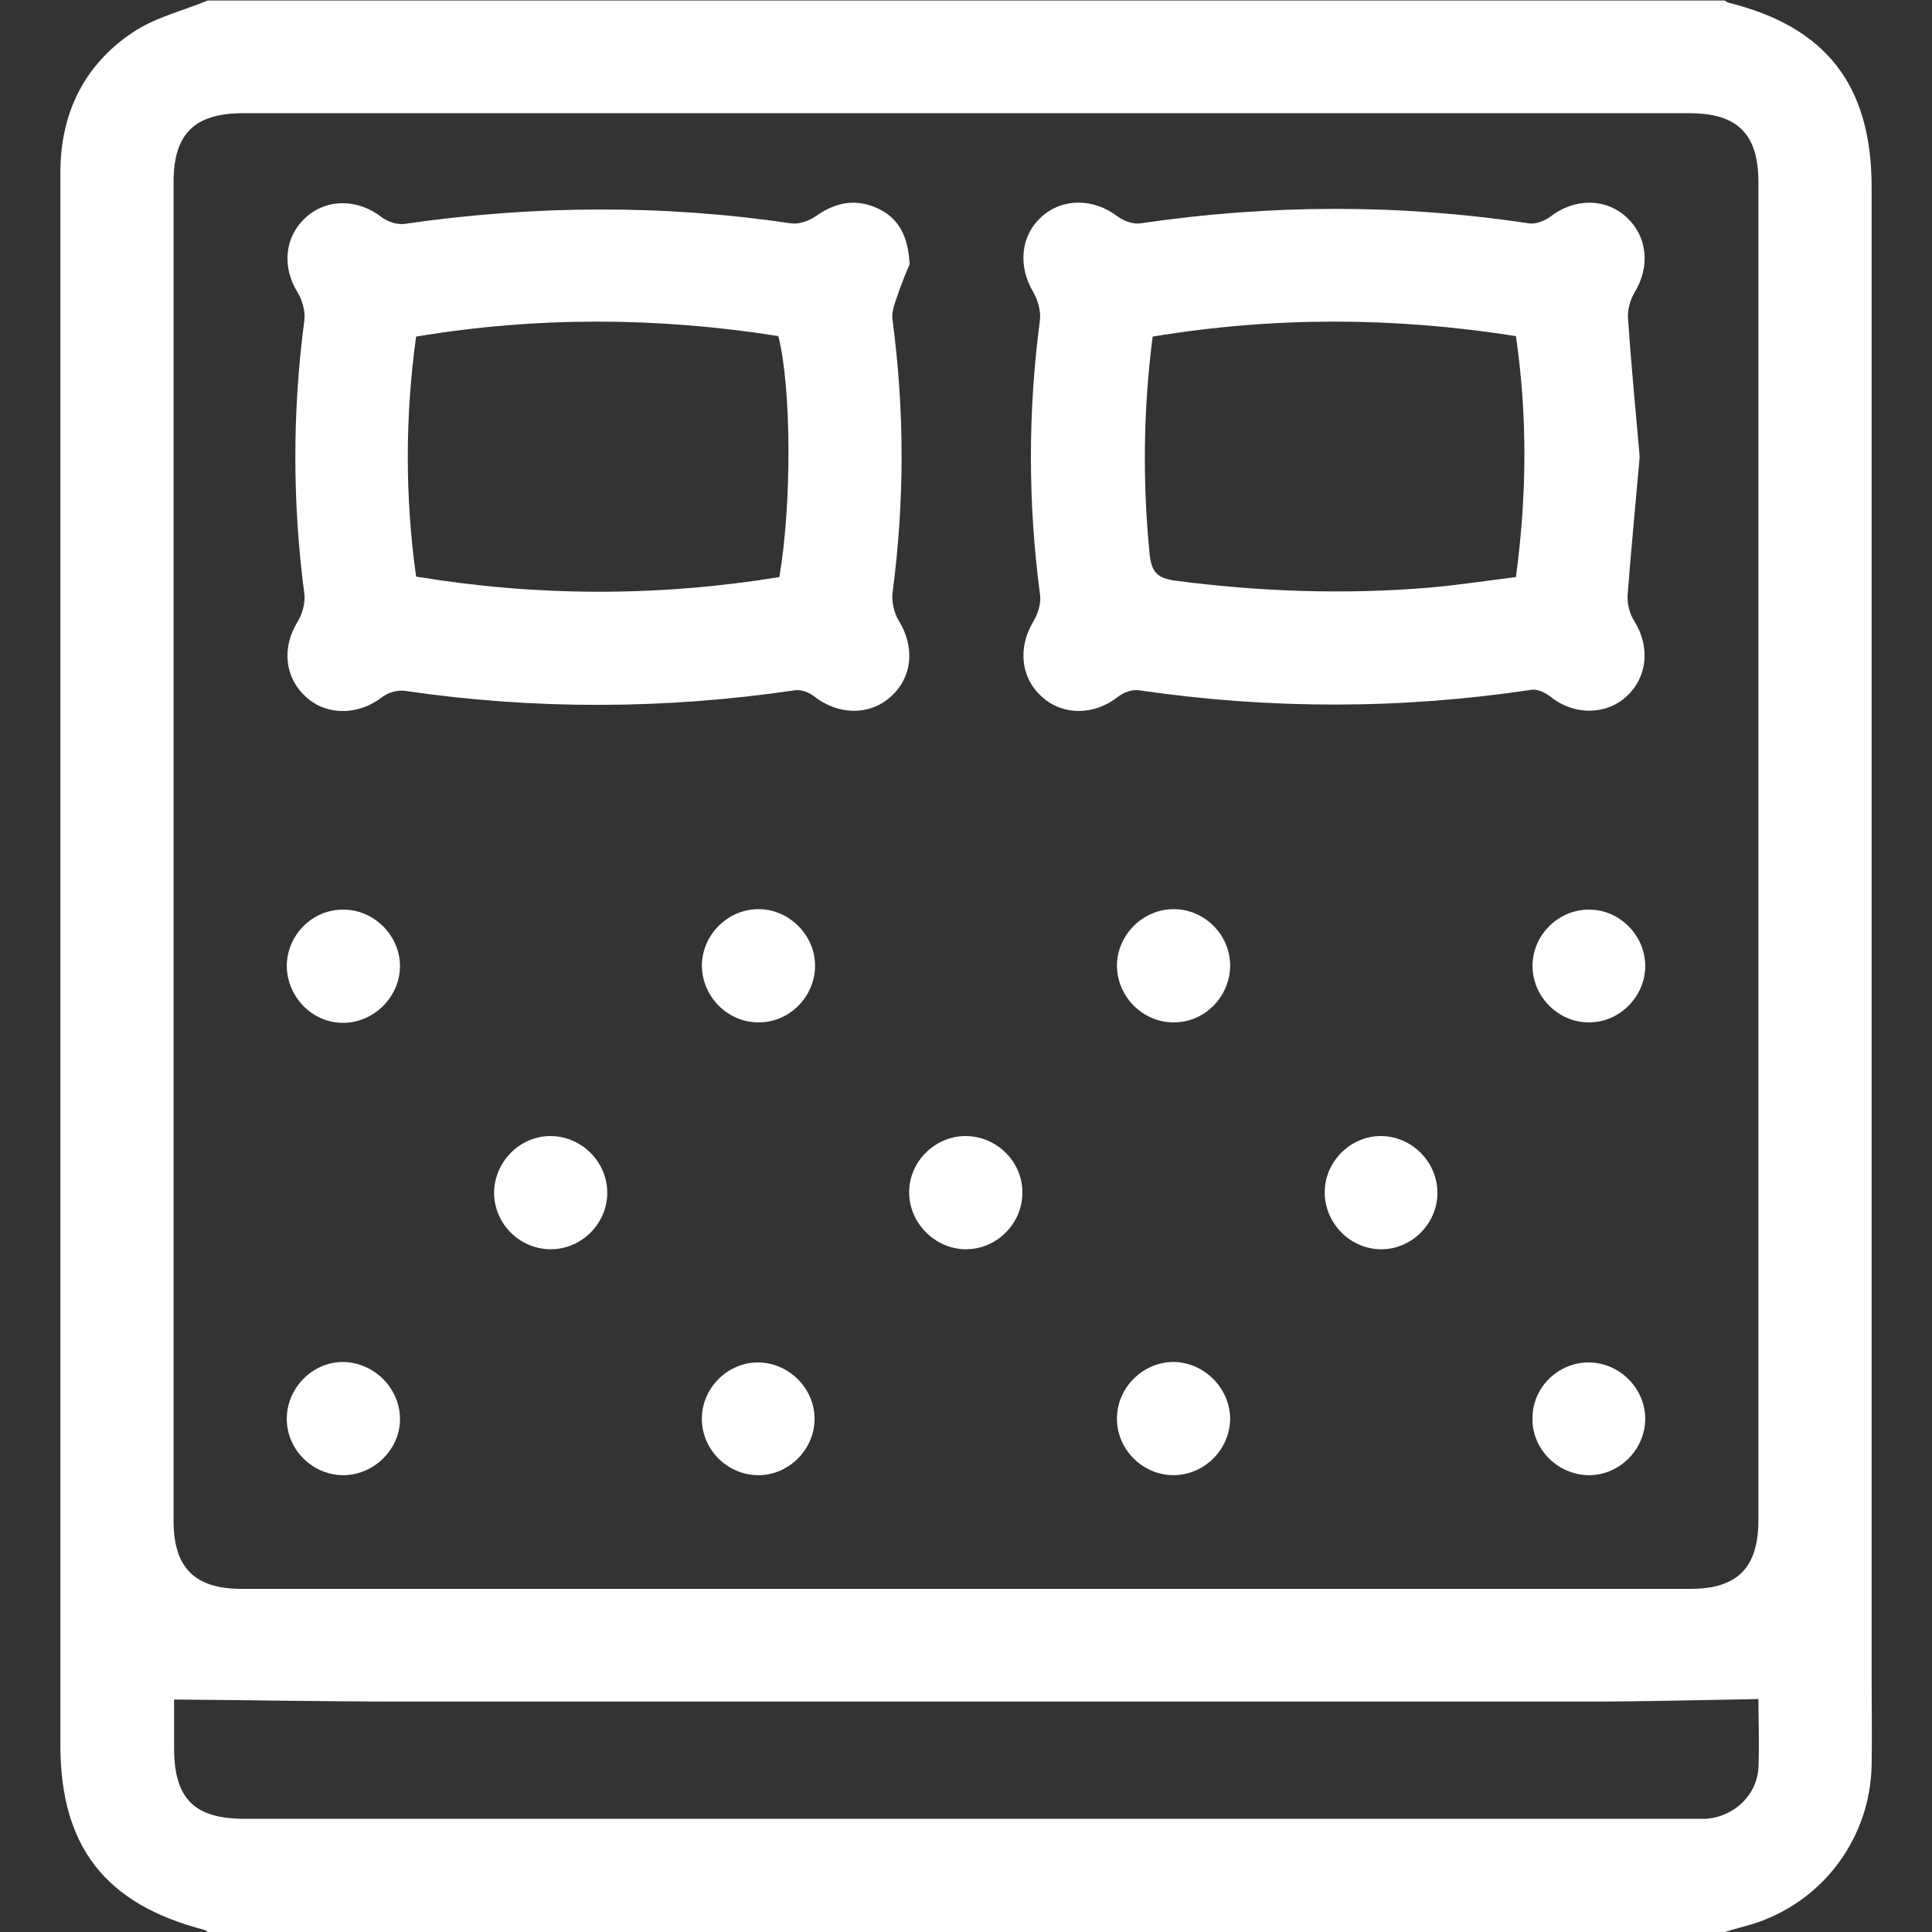
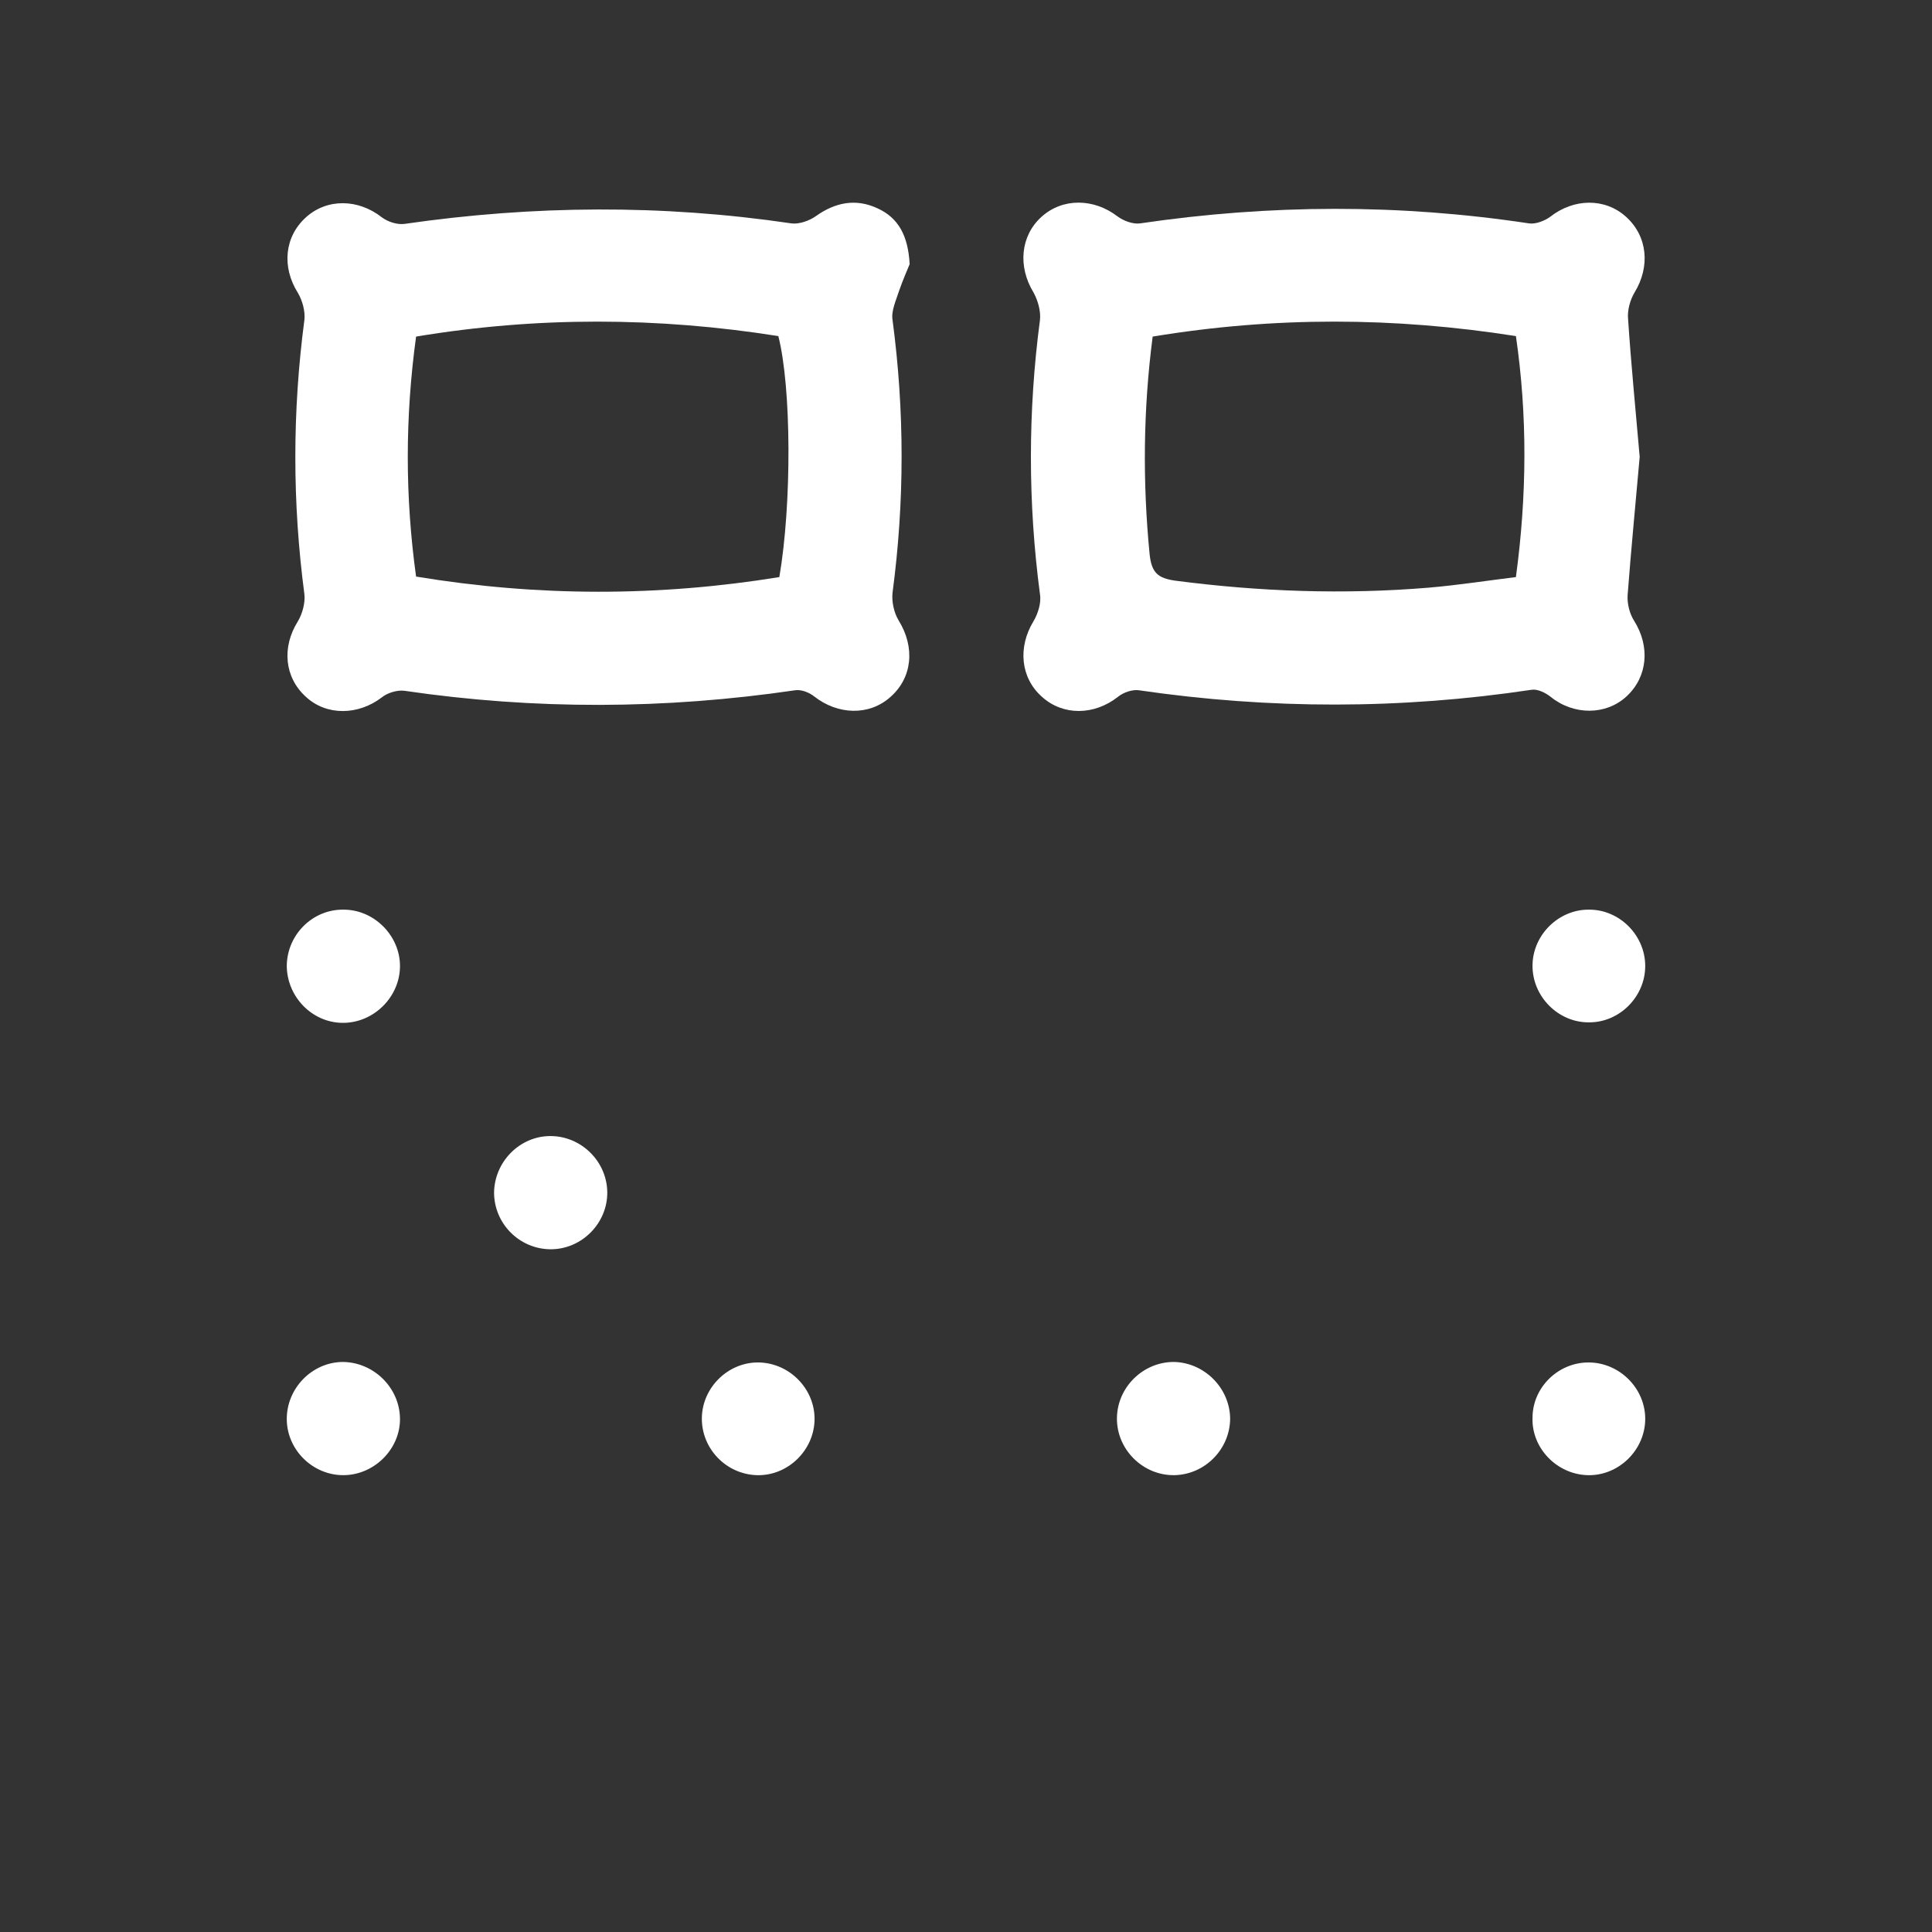
<svg xmlns="http://www.w3.org/2000/svg" version="1.1" id="Laag_1" x="0px" y="0px" viewBox="0 0 384 384" style="enable-background:new 0 0 384 384;" xml:space="preserve">
  <rect x="0" y="0" width="384" height="384" fill="#333333" stroke="none" />
  <style type="text/css">
	.st0{fill:#FFFFFF;}
</style>
-   <path class="st0" d="M342.8,384c-100.5,0-201,0-301.5,0c-0.2-0.1-0.4-0.3-0.6-0.4C20.9,378.5,12,367,12,346.8  c0-78.4,0-156.9,0-235.3c0-25.7,0-51.5,0-77.2C12,22.7,16.6,13,26.3,6.5c4.4-3,9.9-4.3,15-6.4c100.5,0,201,0,301.5,0  c0.2,0.1,0.4,0.3,0.6,0.4C363,5.3,372,17,372,37.2c0,98.9,0,197.9,0,296.8c0,5.6,0.1,11.2,0,16.9c-0.3,14.1-9.2,26.4-22.4,31.1  C347.3,382.8,345,383.3,342.8,384z M192.3,22.5c-48,0-96,0-144,0c-9.6,0-13.8,4.1-13.8,13.6c0,88.7,0,177.4,0,266.2  c0,9.3,4.2,13.5,13.5,13.5c96,0,192,0,287.9,0c9.5,0,13.6-4.2,13.6-13.8c0-88.6,0-177.2,0-265.8c0-9.5-4.1-13.7-13.7-13.7  C288,22.5,240.1,22.5,192.3,22.5z M349.5,337.7c-11.4,0.2-22.6,0.5-33.8,0.5c-78.7,0-157.4,0-236.1,0c-14.9,0-29.8-0.3-45-0.4  c0,2.6,0,6.1,0,9.6c0,10.1,4,14.1,14,14.1c95.7,0,191.4,0,287.1,0c1.1,0,2.3,0,3.4,0c5.5-0.4,10-4.6,10.4-10  C349.7,346.6,349.5,341.7,349.5,337.7z" />
  <path class="st0" d="M180.8,52.5c-0.5,1.2-1.4,3.3-2.1,5.3c-0.6,1.9-1.6,4-1.3,5.8c2.4,18.1,2.4,36.1,0,54.2c-0.2,1.8,0.3,4,1.2,5.5  c3.3,5.3,2.8,11.4-1.7,15.3c-4.2,3.7-10.4,3.5-15.1-0.2c-1-0.8-2.6-1.4-3.8-1.2c-25.9,3.8-51.7,3.9-77.6,0.1  c-1.4-0.2-3.4,0.4-4.5,1.3c-4.7,3.6-11,3.7-15.1-0.1c-4.3-3.9-4.8-9.9-1.6-15c0.9-1.5,1.5-3.7,1.3-5.4c-2.4-18.2-2.4-36.3,0-54.5  c0.2-1.7-0.4-3.9-1.3-5.4c-3.2-5.1-2.7-11.1,1.6-15c4.2-3.8,10.4-3.7,15.1,0c1.2,0.9,3.1,1.5,4.5,1.3c25.6-3.7,51.2-3.9,76.9-0.1  c1.5,0.2,3.5-0.5,4.8-1.4c3.9-2.8,8-3.6,12.3-1.6C178.6,43.3,180.5,46.9,180.8,52.5z M82.7,114.6c24.2,4,48.2,4,72.2,0.1  c2.5-14.6,2.4-37.7-0.2-47.9c-24-3.8-48-3.9-72,0.1C80.5,83,80.5,98.7,82.7,114.6z" />
  <path class="st0" d="M325.9,90.8c-0.8,9.1-1.7,18.3-2.4,27.5c-0.1,1.7,0.4,3.7,1.3,5.1c3.2,5.1,2.7,11.1-1.5,15  c-4.1,3.8-10.5,3.8-15.1,0.1c-1-0.8-2.6-1.6-3.8-1.4c-26,3.9-52,3.9-78,0.1c-1.3-0.2-3.1,0.4-4.2,1.3c-4.7,3.7-10.9,3.8-15.1,0  c-4.3-3.8-4.8-9.9-1.7-15c0.9-1.5,1.6-3.7,1.3-5.4c-2.4-18.2-2.4-36.3,0-54.5c0.2-1.7-0.4-3.9-1.3-5.5c-3.1-5.1-2.6-11.2,1.6-15  c4.2-3.8,10.4-3.7,15.1-0.1c1.2,0.9,3.1,1.6,4.5,1.4c25.8-3.8,51.5-3.9,77.3,0c1.3,0.2,3.1-0.5,4.2-1.3c4.7-3.7,10.9-3.8,15.1,0  c4.3,3.9,4.8,9.9,1.7,15c-0.9,1.5-1.5,3.6-1.3,5.4C324.2,72.5,325.1,81.6,325.9,90.8z M229.1,66.9c-1.9,14.7-2,29-0.6,43.3  c0.4,3.7,1.7,4.7,5,5.2c16.8,2.2,33.6,2.8,50.5,1.4c5.8-0.5,11.6-1.4,17.3-2.1c2.2-16.3,2.3-32.1,0-47.9  C277.1,63,253.3,62.9,229.1,66.9z" />
-   <path class="st0" d="M233.4,203.2c-6.1,0.1-11.2-4.9-11.4-11c-0.1-6.2,5-11.5,11.3-11.5c6.1,0,11.2,5.1,11.2,11.2  C244.5,198,239.5,203.2,233.4,203.2z" />
  <path class="st0" d="M327,192c0,6.1-5.1,11.2-11.1,11.2c-6.2,0.1-11.4-5.2-11.3-11.4c0.1-6.1,5.3-11.1,11.3-11  C321.9,180.8,327,185.9,327,192z" />
  <path class="st0" d="M109.4,225.8c6.1,0,11.2,5,11.3,11.1c0.1,6.2-5.1,11.5-11.4,11.4c-6.1-0.1-11.1-5.1-11.1-11.3  C98.3,230.9,103.3,225.8,109.4,225.8z" />
-   <path class="st0" d="M203.2,237.1c0,6.1-5.1,11.2-11.2,11.2c-6.2,0-11.4-5.3-11.3-11.5c0.1-6.1,5.3-11.1,11.4-11  C198.2,225.9,203.3,231,203.2,237.1z" />
-   <path class="st0" d="M274.6,225.8c6.1,0.1,11.1,5.2,11.1,11.3c0,6.2-5.3,11.4-11.5,11.2c-6.1-0.2-11-5.4-10.9-11.5  C263.4,230.7,268.6,225.7,274.6,225.8z" />
  <path class="st0" d="M244.5,281.9c0,6.1-5,11.2-11.1,11.3c-6.2,0.1-11.5-5.1-11.4-11.4c0.1-6.1,5.2-11.1,11.3-11.1  C239.3,270.8,244.4,275.8,244.5,281.9z" />
  <path class="st0" d="M315.9,270.8C322,270.9,327,276,327,282c0,6.2-5.3,11.4-11.5,11.2c-6.1-0.2-11.1-5.4-10.9-11.4  C304.6,275.7,309.8,270.7,315.9,270.8z" />
  <path class="st0" d="M68.3,180.8c6.1,0,11.2,5.2,11.2,11.2c0,6.2-5.3,11.4-11.5,11.3c-6.1-0.1-11-5.3-11-11.4  C57.1,185.7,62.2,180.7,68.3,180.8z" />
-   <path class="st0" d="M150.7,203.2c-6.1,0-11.1-5.1-11.2-11.2c0-6.1,5-11.2,11.1-11.3c6.2-0.1,11.5,5.2,11.4,11.4  C161.9,198.2,156.8,203.3,150.7,203.2z" />
  <path class="st0" d="M79.5,281.9c0.1,6-5,11.2-11.1,11.3c-6.1,0.1-11.3-4.9-11.4-11c-0.1-6.2,5-11.5,11.2-11.5  C74.3,270.8,79.4,275.8,79.5,281.9z" />
  <path class="st0" d="M150.8,270.8c6.1,0.1,11.1,5.2,11.1,11.2c0,6.2-5.3,11.4-11.5,11.2c-6.1-0.2-11-5.3-10.9-11.4  C139.6,275.7,144.8,270.7,150.8,270.8z" />
</svg>